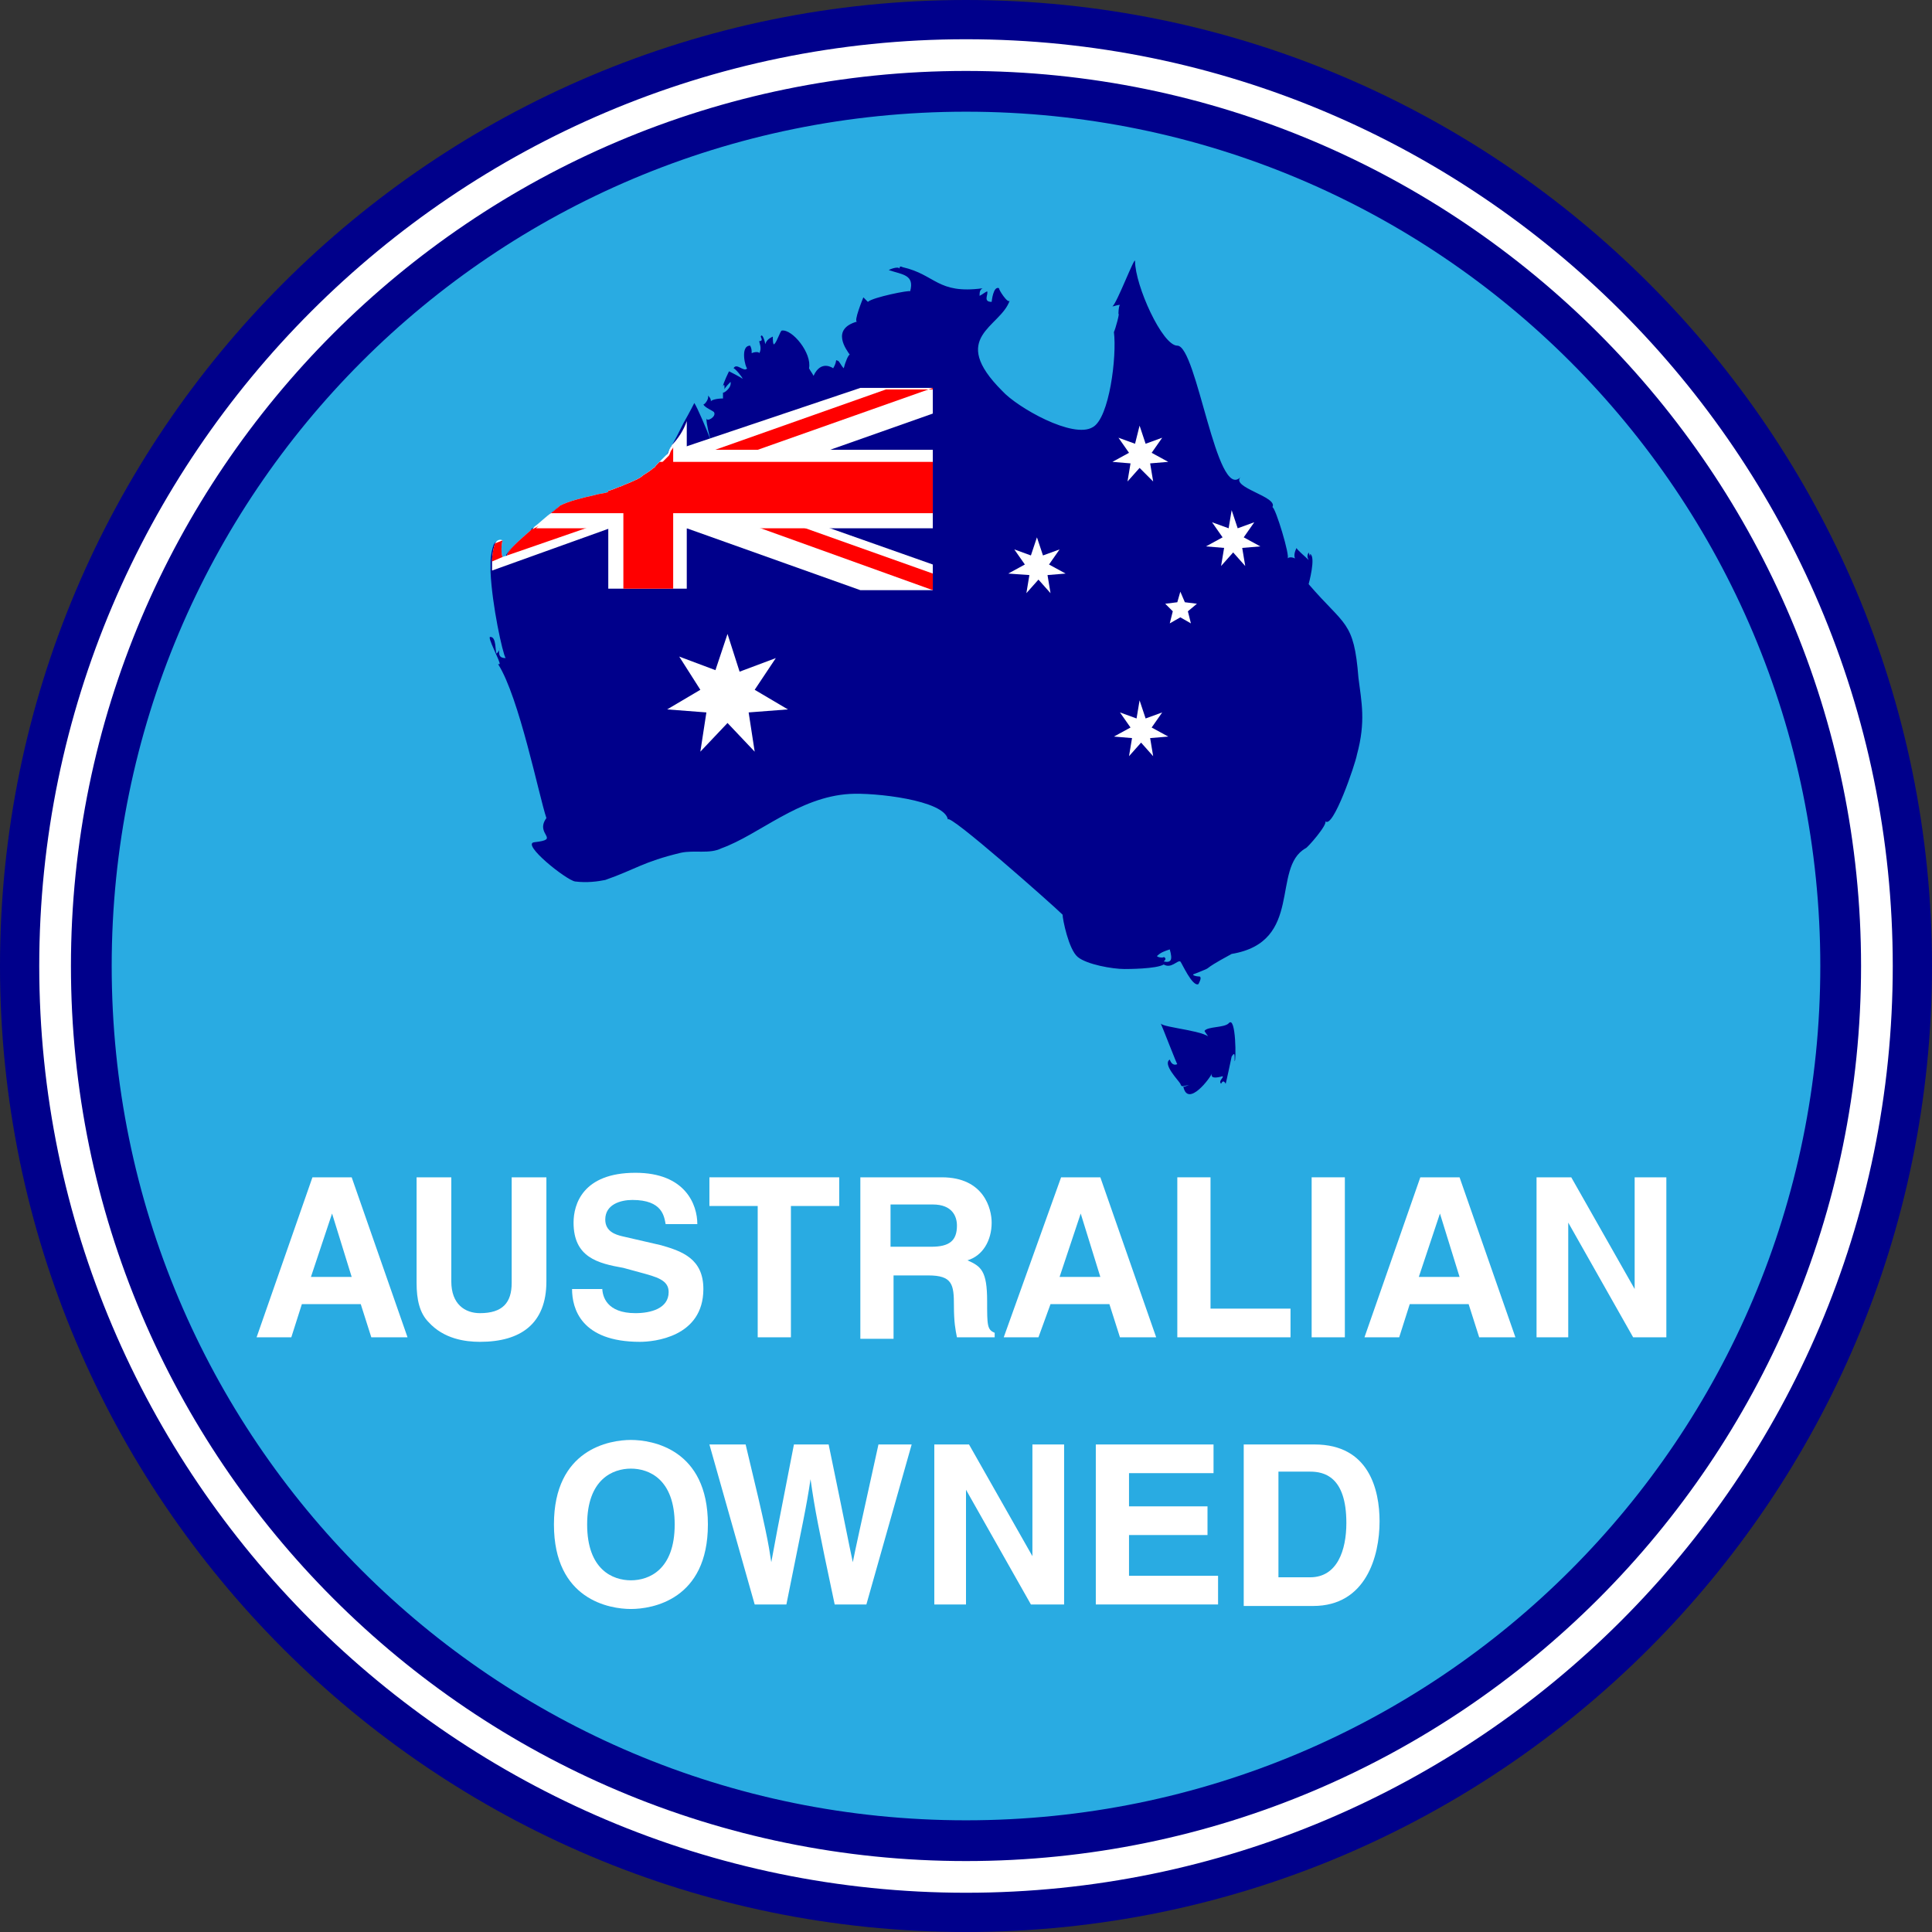
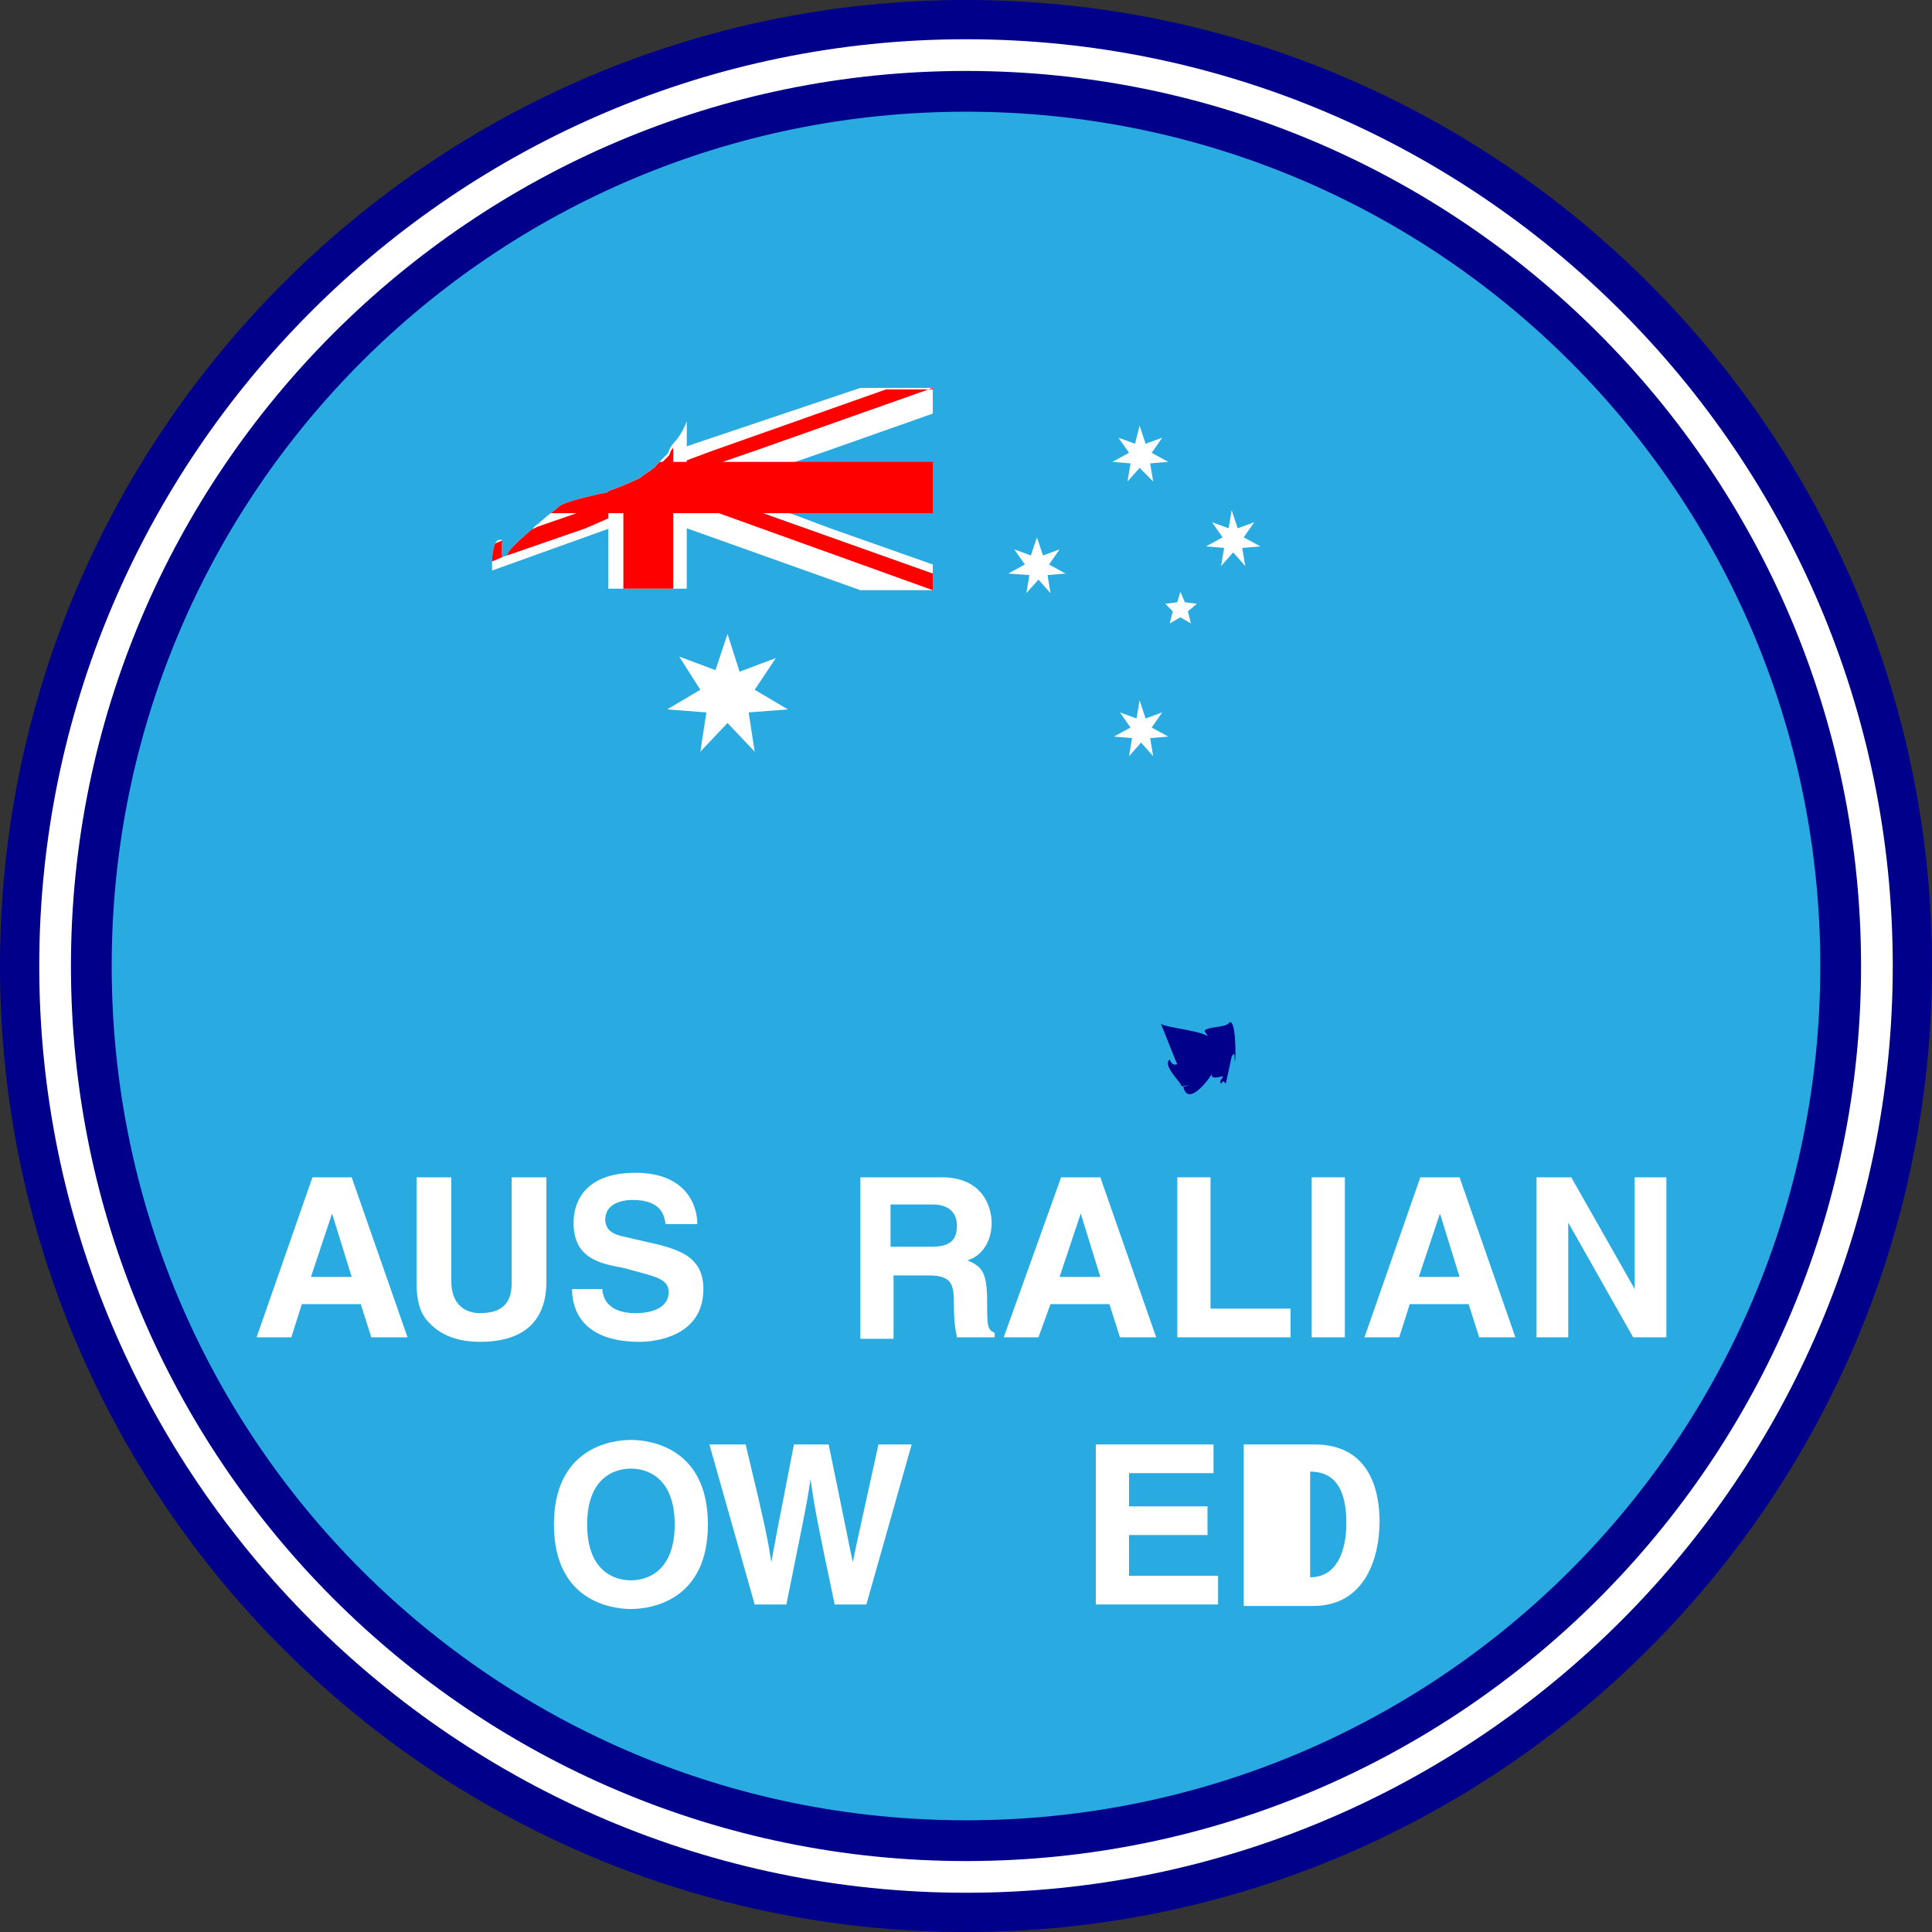
<svg xmlns="http://www.w3.org/2000/svg" viewBox="0 0 128 128" id="Australian_x2C__owned_x2C__map_x2C__flag_x2C__australia">
  <rect x="0" y="0" width="128" height="128" fill="#333333" stroke="none" />
  <g>
    <g>
      <circle r="60.6" fill="#29abe2" cy="64" cx="64" />
      <g fill="#fff">
        <path d="m19.3 88.6h-2.3l3.7-10.6h2.6l3.7 10.6h-2.4l-.7-2.2h-3.9zm1.3-4h2.7l-1.3-4.2z" />
        <path d="m36.2 84.9c0 2.8-1.7 4-4.4 4-1 0-2.4-.2-3.4-1.3-.6-.6-.8-1.5-.8-2.6v-7h2.3v6.9c0 1.5.9 2.1 1.9 2.1 1.5 0 2.1-.7 2.1-2v-7h2.3z" />
        <path d="m39.9 85.3c0 .6.3 1.7 2.2 1.7 1 0 2.2-.3 2.2-1.4 0-.8-.8-1-1.9-1.3l-1.1-.3c-1.7-.3-3.3-.7-3.3-3 0-1.2.6-3.3 4.1-3.3 3.3 0 4.1 2.1 4.1 3.4h-2.1c-.1-.5-.2-1.6-2.2-1.6-.8 0-1.8.3-1.8 1.3 0 .8.7 1 1.1 1.1l2.6.6c1.4.4 2.8.9 2.8 2.9 0 3.2-3.3 3.5-4.2 3.5-3.9 0-4.5-2.2-4.5-3.5h2z" />
-         <path d="m52.4 88.6h-2.2v-8.7h-3.2v-1.9h8.6v1.9h-3.2z" />
        <path d="m57 78h5.4c2.8 0 3.3 2.1 3.3 3 0 1.2-.6 2.2-1.6 2.5.9.4 1.3.7 1.3 2.7 0 1.6 0 1.9.5 2.1v.3h-2.5c-.1-.5-.2-1-.2-2.1 0-1.4-.1-2-1.7-2h-2.3v4.2h-2.2zm4.7 4.6c1.2 0 1.7-.4 1.7-1.4 0-.6-.3-1.4-1.6-1.4h-2.8v2.8z" />
        <path d="m68.8 88.6h-2.3l3.8-10.6h2.6l3.7 10.6h-2.4l-.7-2.2h-3.9zm1.4-4h2.7l-1.3-4.2z" />
        <path d="m80.2 86.7h5.3v1.9h-7.5v-10.6h2.2z" />
        <path d="m89.1 88.6h-2.2v-10.6h2.2z" />
        <path d="m92.7 88.6h-2.3l3.7-10.6h2.6l3.7 10.6h-2.4l-.7-2.2h-3.9zm1.3-4h2.7l-1.3-4.2z" />
        <path d="m108.3 78h2.1v10.6h-2.2l-4.3-7.6v7.6h-2.1v-10.6h2.3l4.2 7.4z" />
        <path d="m41.8 95.4c1.4 0 5.1.6 5.1 5.6s-3.7 5.6-5.1 5.6-5.1-.6-5.1-5.6 3.7-5.6 5.1-5.6zm0 9.3c1.2 0 2.9-.7 2.9-3.7s-1.7-3.7-2.9-3.7-2.9.7-2.9 3.7 1.7 3.7 2.9 3.7z" />
        <path d="m47 95.7h2.4c1.4 5.8 1.5 6.5 1.7 7.8.2-1.1.4-2.2 1.5-7.8h2.3c1.2 5.8 1.3 6.4 1.6 7.8.2-1 .4-1.9 1.7-7.8h2.2l-3 10.6h-2.1c-1.1-5.2-1.3-6.2-1.6-8.3-.3 2-.5 2.8-1.6 8.3h-2.1z" />
-         <path d="m68.4 95.7h2.1v10.6h-2.2l-4.3-7.6v7.6h-2.1v-10.6h2.3l4.2 7.4z" />
        <path d="m80.4 97.6h-5.6v2.2h5.2v1.9h-5.2v2.7h5.9v1.9h-8.1v-10.6h7.8z" />
-         <path d="m82.4 95.7h4.7c3.6 0 4.3 3 4.3 5.1 0 2.3-.9 5.6-4.4 5.6h-4.6zm2.2 8.8h2.2c1.8 0 2.4-1.8 2.4-3.6 0-3.1-1.5-3.4-2.4-3.4h-2.1v7z" />
+         <path d="m82.4 95.7h4.7c3.6 0 4.3 3 4.3 5.1 0 2.3-.9 5.6-4.4 5.6h-4.6zm2.2 8.8h2.2c1.8 0 2.4-1.8 2.4-3.6 0-3.1-1.5-3.4-2.4-3.4v7z" />
      </g>
      <path fill="#00008b" d="m64 0c-35.3 0-64 28.7-64 64s28.7 64 64 64 64-28.7 64-64-28.7-64-64-64zm0 120.6c-31.3 0-56.6-25.3-56.6-56.6s25.3-56.6 56.6-56.6 56.6 25.3 56.6 56.6-25.3 56.6-56.6 56.6z" />
      <path fill="#fff" d="m64 125.4c-33.8 0-61.4-27.6-61.4-61.4s27.6-61.4 61.4-61.4 61.4 27.5 61.4 61.4-27.6 61.4-61.4 61.4zm0-120.7c-32.7 0-59.3 26.6-59.3 59.3s26.6 59.3 59.3 59.3 59.3-26.6 59.3-59.3-26.6-59.3-59.3-59.3z" />
    </g>
    <g>
-       <path fill="#00008b" d="m90 44.9c-.3-3.8-.9-3.4-3.3-6.2 0 0 .5-1.8.1-2 0 .2 0 .2-.1-.1-.1.2-.1.3 0 .5-.2-.2-.8-.7-.8-.8-.1.2-.2.5-.1.7-.2-.1-.4-.1-.5 0 .2-.1-.8-3.4-1-3.4.4-.7-2.8-1.3-2.1-2-1.6 1.7-2.9-8.7-4.2-8.7-1 0-2.8-4-2.8-5.6 0-.4-1.2 2.8-1.5 3 .1 0 .3-.1.5-.1-.1.1-.1.6-.1.6.1-.1-.2 1-.3 1.2.2 1.6-.3 5.7-1.4 6.3-1.3.8-5-1.3-6-2.4-3.6-3.6-.1-4.2.5-6-.1.3-.8-.8-.7-.8-.4-.2-.5.9-.5.9-.6 0-.2-.5-.3-.7-.2.1-.3.2-.5.3 0-.2 0-.4.2-.5-3 .4-3.1-.9-5.3-1.4-.2-.1-.2 0-.2.1-.1-.2-.8.1-.7.1.9.3 1.7.3 1.4 1.4 0-.1-2.5.4-2.8.7-.1-.1-.2-.2-.3-.3 0 0-.7 1.7-.4 1.6-1.8.5-.7 1.9-.5 2.2-.1 0-.3.5-.4.9-.2-.2-.3-.5-.4-.5-.2-.1 0 0-.3.5 0 0-.8-.6-1.3.5-.1-.2-.2-.3-.3-.5.2-1-1.1-2.6-1.8-2.5-.1 0-.3.7-.5.9-.1.1-.1-.4-.1-.5-.2.1-.4.2-.5.5 0-.1-.2-.8-.3-.5.1.2.1.3-.1.3 0 .1.2.5 0 .8 0-.1-.3-.1-.5 0 0-.2 0-.3-.1-.5-.7 0-.3 1.5-.2 1.5-.2.3-.7-.4-.9 0 .1 0 .6.6.6.7-.1-.1-.9-.5-.9-.5s-.4.8-.4 1c.1-.2.1-.1.1.2 0-.1.4-.5.4-.5.1.4-.5.8-.5.7v.4c-.4 0-.8.1-.8.2 0-.2-.1-.3-.2-.4.1.2-.2.6-.3.6.1.2.6.4.7.5.2.3-.5.7-.5.4 0 .4.2 1.2.3 1.5-.3-.8-.9-2.2-1.1-2.5 0 0-.3.6-.7 1.3-.3.6-.6 1.2-.9 1.7 0 .1-.1.1-.1.2-.1.2-.2.3-.2.4-.1.1-.1.2-.2.2-.1.1-.2.2-.3.3s-.1.1-.2.2-.1.1-.2.2c-.2.2-.5.4-.7.5s-.5.3-.7.4-.5.2-.7.3c-.3.1-.6.2-.8.3h-.1c-.3.1-.6.1-.9.2-.9.2-1.7.4-2.3.7 0 0-.3.2-.6.5s-.7.6-1.1.9c-.1 0-.1.1-.2.2-.8.7-1.6 1.4-1.6 1.7v.1c-.1 0-.2 0-.3 0-.1-.1-.1-.9 0-1.1-.3-.1-.4 0-.5.2-.1.3-.2.7-.2 1.2v.6c.1 2.2.8 5.4 1 5.7-.4 0-.5-.2-.4-.7 0 .2-.1.3-.2.4-.1-.1 0-1.1-.4-1.1-.3-.1.7 1.7.6 1.8h-.1c1.4 2.2 2.7 8.7 3.2 10.2-.8 1.1 1 1.4-.8 1.6-.9.1 2.1 2.5 2.7 2.6.8.1 1.5 0 2-.1 2-.7 2.5-1.2 5-1.8.9-.2 1.9.1 2.7-.3 2.5-.9 5.1-3.4 8.5-3.6 1.6-.1 6.3.4 6.5 1.7 0-.5 7 5.7 7.6 6.3 0 .3.4 2.3 1 2.8s2.3.8 3.1.8c.2 0 2.1 0 2.6-.3.5.3.9-.3 1.1-.2.1.1.8 1.7 1.2 1.5.1-.2.2-.4.1-.5-.2 0-.7-.1-.3-.2 1.5-.6 0 0 2.4-1.3 4.8-.8 2.6-5.7 4.9-7 .1 0 1.5-1.6 1.3-1.8.5.6 2-3.8 2.1-4.4.6-2.2.3-3.5.1-5.1zm-12.9 18.8c.1-.1.2-.2 0-.3 0 .1-.6 0-.4-.1.2-.2.5-.3.8-.4.2.7.1.9-.4.8z" />
      <g>
        <g>
          <g>
            <path fill="#fff" d="m61.8 37.4v1.7h-4.8l-11.5-4.1h-.1l-.8-.3-1.6-.6h-.1l-.7-.3-.8-.3-.7-.3-.2-.1-.9-.3c.3-.1.6-.1.9-.2v-.1h.1c.3-.1.5-.2.8-.3.2-.1.5-.2.7-.3s.5-.2.7-.4c.3-.2.5-.3.7-.5.1 0 .1-.1.2-.2l.2.1.8.3.8.3.2.1 2.2.8 4.7 1.7 2.4.9z" />
            <g fill="#f00">
              <path d="m61.8 38v1.1l-16.4-5.9-2.4-.8.3-1 1.2.4 2.4.9z" />
-               <path d="m42.9 32.6-.3.8-1.2-.4h-.1l-.8-.3c.3-.1.5-.2.8-.3.2-.1.5-.2.7-.3l.5.2z" />
            </g>
          </g>
          <g>
            <path fill="#fff" d="m61.8 25.7v1.7l-6.8 2.4-2.6.9-4.7 1.7-.9.3-1.4.5-.2.1-.8.3-1.3.4h-.1l-1.6.6-.9.4h-.1l-7.8 2.8c0-.2 0-.4 0-.6 0-.5.1-.9.2-1.2.1-.2.3-.3.5-.2-.1.2-.1 1 0 1.1l.3-.1c0-.3.8-1 1.6-1.7.1 0 .1-.1.2-.2.4-.3.8-.7 1.1-.9.4-.3.6-.5.6-.5.6-.3 1.4-.5 2.3-.7.3-.1.6-.1.9-.2v-.1h.1c.3-.1.5-.2.8-.3.2-.1.5-.2.7-.3s.5-.2.7-.4c.3-.2.5-.3.7-.5.1 0 .1-.1.2-.2s.1-.1.2-.2.2-.2.3-.3c0 0 .1-.1.2-.2l.3-.1.8-.3.1-.1 11.6-3.9z" />
            <g fill="#f00">
              <path d="m61.8 25.7-11.6 4.1-2.6.9-2.1.7-.2.1-.8.3h-.1l-1.4.6-.3-.7c.3-.2.5-.3.7-.5l.4-.1.7-.3h.1l.9-.3 1.6-.6 11.6-4.1h3.1z" />
              <path d="m33.3 35.8c-.1.2-.1 1 0 1.1l-.7.3c0-.5.1-.9.2-1.2z" />
              <path d="m43.3 33.4-1.2.4-.7.2h-.1l-.9.3-1.6.7-5.2 1.8c0-.3.8-1 1.6-1.7l.4-.2 2.6-.9 2.1-.8.2-.1.7-.3h.1l1.1-.4h.4.2z" />
            </g>
          </g>
        </g>
        <g>
-           <path fill="#fff" d="m61.8 29.8v5.2h-26.3c.4-.3.8-.7 1.1-.9.4-.3.6-.5.6-.5.6-.3 1.4-.5 2.3-.7.3-.1.6-.1.9-.2v-.1h.1c.3-.1.5-.2.8-.3.2-.1.5-.2.7-.3s.5-.2.7-.4c.3-.2.5-.3.7-.5.1 0 .1-.1.2-.2l.2-.2c.1-.1.2-.2.3-.3 0 0 .1-.1.2-.2s.1-.3.2-.4z" />
          <path fill="#fff" d="m45.5 27.9v11.1h-5.2v-6.5h.1c.3-.1.5-.2.8-.3.2-.1.5-.2.7-.3s.5-.2.7-.4c.3-.2.5-.3.7-.5.1 0 .1-.1.2-.2s.1-.1.2-.2.2-.2.3-.3c0 0 .1-.1.2-.2s.1-.3.2-.4c0-.1.1-.1.1-.2.4-.4.8-1 1-1.6z" />
          <g fill="#f00">
            <path d="m61.8 30.7v3.3h-25.3c.4-.3.6-.5.6-.5.6-.3 1.4-.5 2.3-.7.3-.1.6-.1.9-.2v-.1h.1c.3-.1.5-.2.8-.3.2-.1.5-.2.7-.3s.5-.2.7-.4c.3-.2.5-.3.7-.5.1 0 .1-.1.2-.2l.2-.2h18.1z" />
            <path d="m44.6 29.6v9.4h-3.3v-6.7c.2-.1.5-.2.7-.3s.5-.2.7-.4c.3-.2.5-.3.7-.5.1 0 .1-.1.2-.2s.1-.1.2-.2.2-.2.3-.3c0 0 .1-.1.2-.2s.1-.3.2-.4c0 0 .1-.1.1-.2z" />
          </g>
        </g>
      </g>
      <g fill="#fff">
        <path d="m48.2 42 .8 2.5 2.4-.9-1.4 2.1 2.2 1.3-2.6.2.4 2.6-1.8-1.9-1.8 1.9.4-2.6-2.6-.2 2.2-1.3-1.4-2.2 2.4.9z" />
        <path d="m75.5 46.4.4 1.2 1.1-.4-.7 1 1.1.6-1.2.1.2 1.2-.8-.9-.8.9.2-1.2-1.2-.1 1.1-.6-.7-1 1.1.4z" />
        <path d="m68.7 35.6.4 1.2 1.1-.4-.7 1 1.1.6-1.2.1.2 1.2-.8-.9-.8.9.2-1.2-1.4-.1 1.1-.6-.7-1 1.1.4z" />
        <path d="m75.5 28.2.4 1.2 1.1-.4-.7 1 1.1.6-1.2.1.2 1.2-.9-.9-.8.9.2-1.2-1.2-.1 1.1-.6-.7-1 1.1.4z" />
        <path d="m81.6 33.8.4 1.2 1.1-.4-.7 1 1.1.6-1.2.1.2 1.2-.8-.9-.8.9.2-1.2-1.2-.1 1.1-.6-.7-1 1.1.4z" />
        <path d="m78.2 39.2.3.7.8.1-.6.5.2.8-.7-.4-.7.4.2-.8-.5-.5.8-.1z" />
      </g>
      <path fill="#00008b" d="m78.2 71.8c-.1-.2-1.2-1.3-.7-1.6.1.3.3.4.5.3 0 .1-1-2.5-1.1-2.7.1.3 3.4.5 3.3 1.1-.1-.2-.3-.4-.4-.6.2-.3 1.3-.2 1.6-.5.5-.6.5 2.6.4 2.5 0-.5 0-.6-.2-.3 0 0-.4 1.9-.4 1.8-.1-.2-.2-.2-.3 0-.2-.2.2-.4.1-.5 0 0-.9.3-.7-.2-.1.3-1.6 2.3-1.9.9.1 0 .3-.1.4-.1-.4 0-.5.2-.6-.1" />
    </g>
  </g>
</svg>